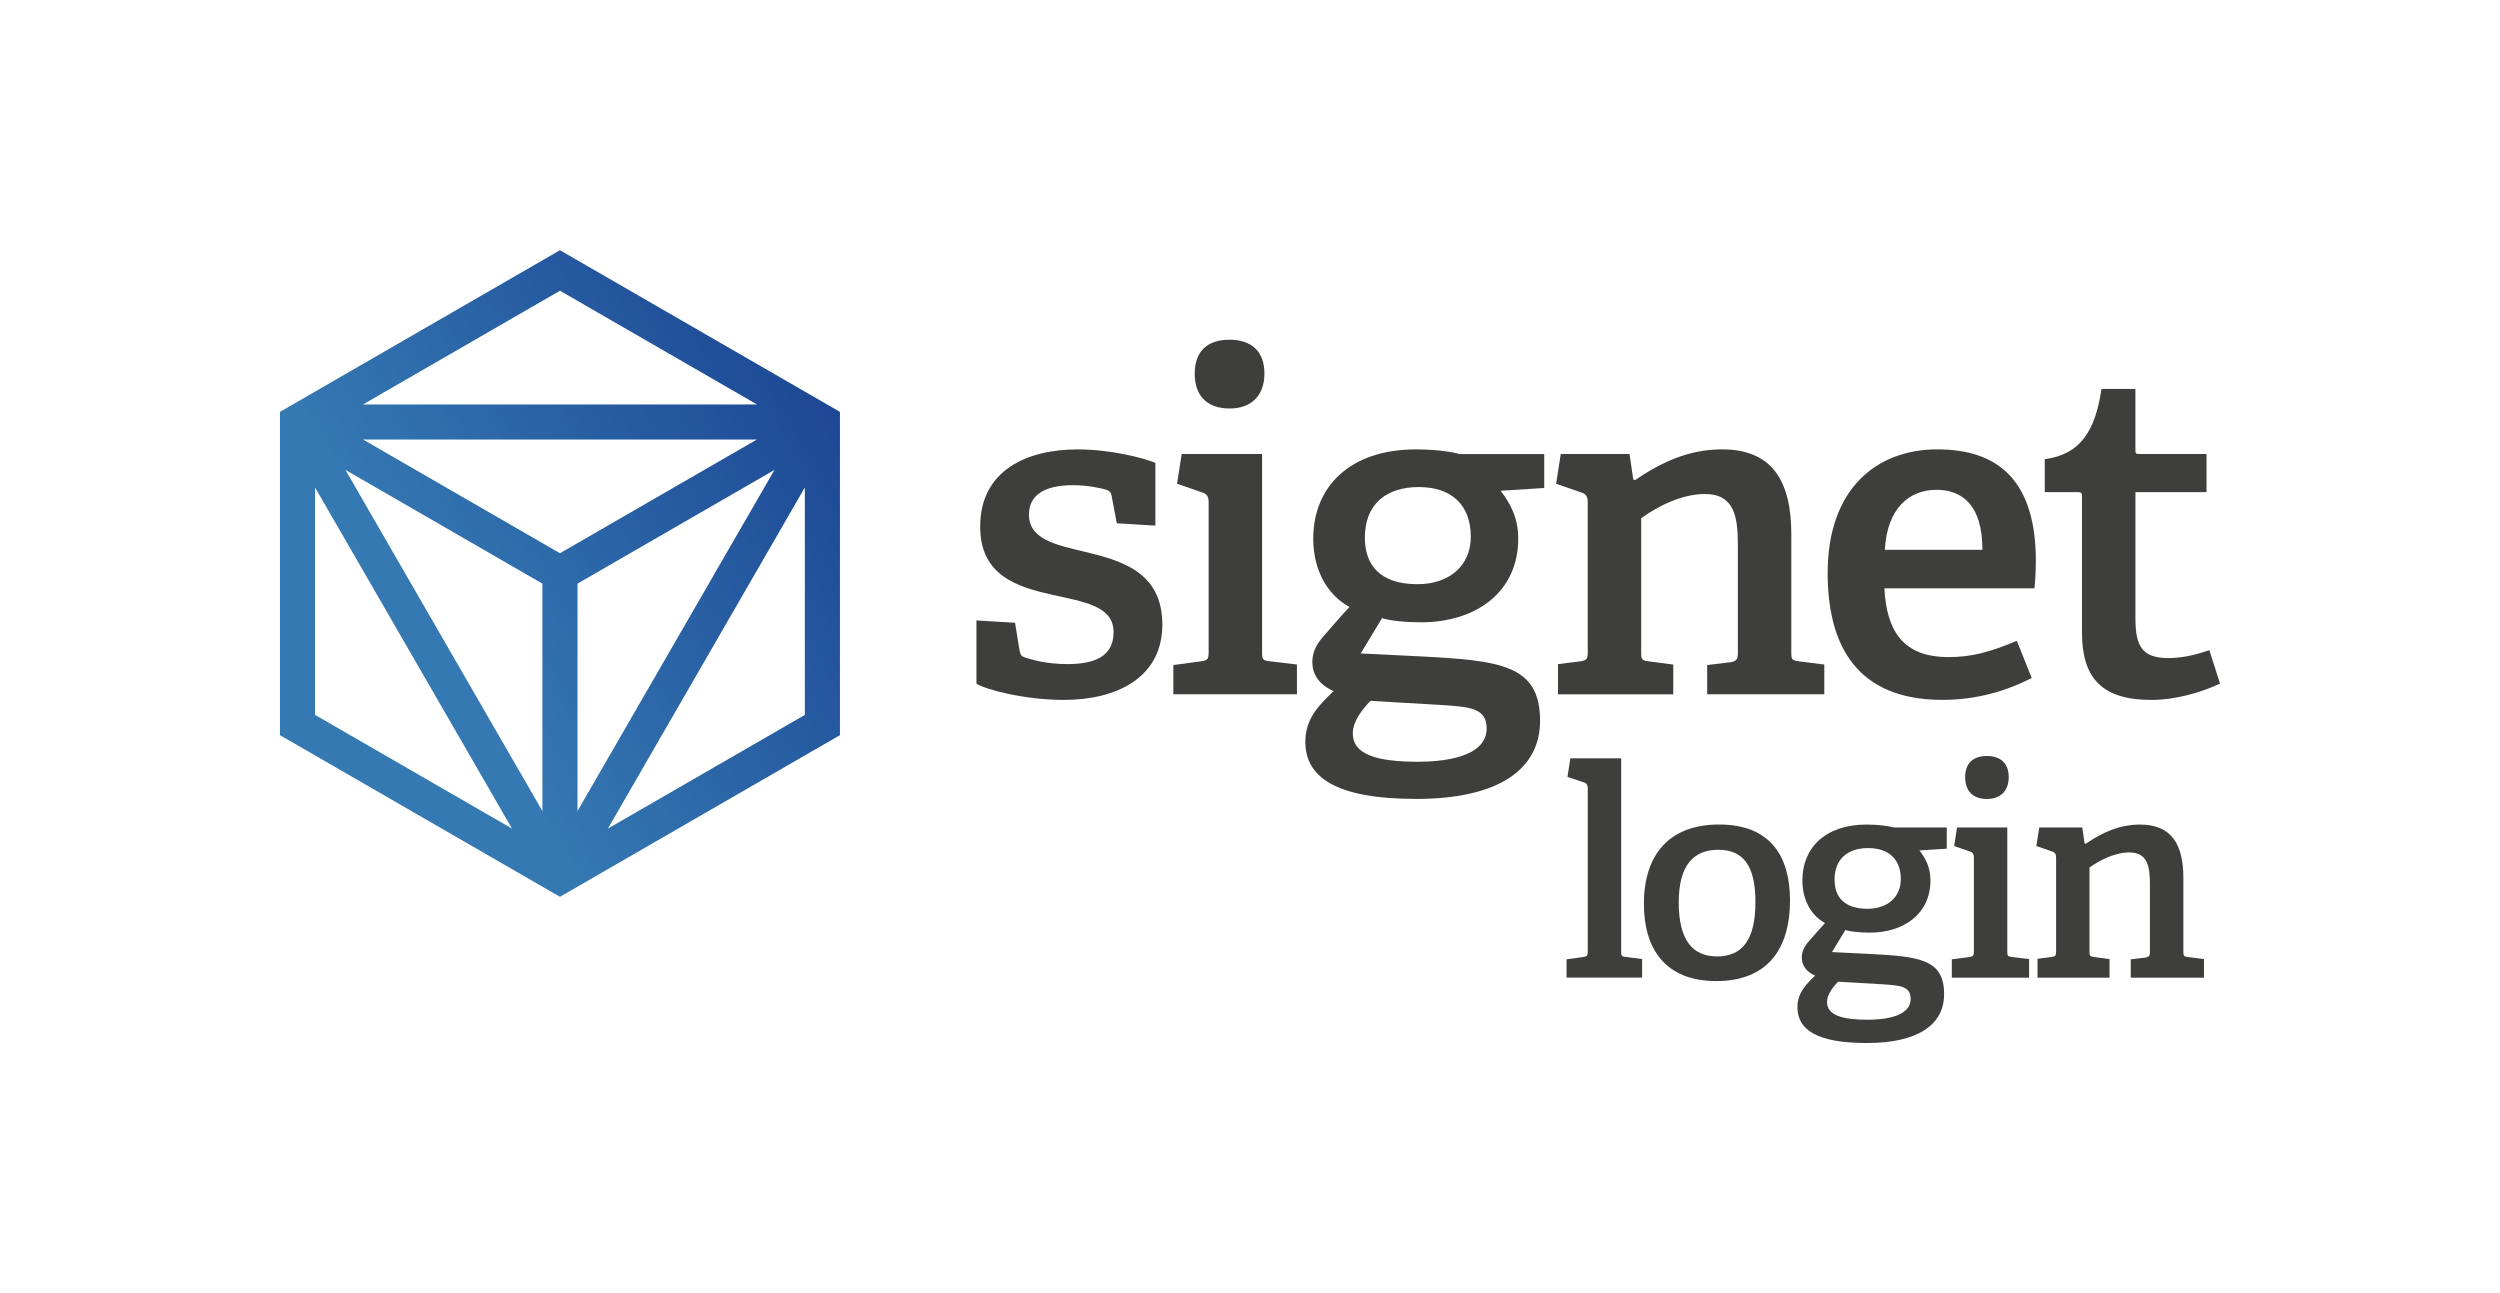
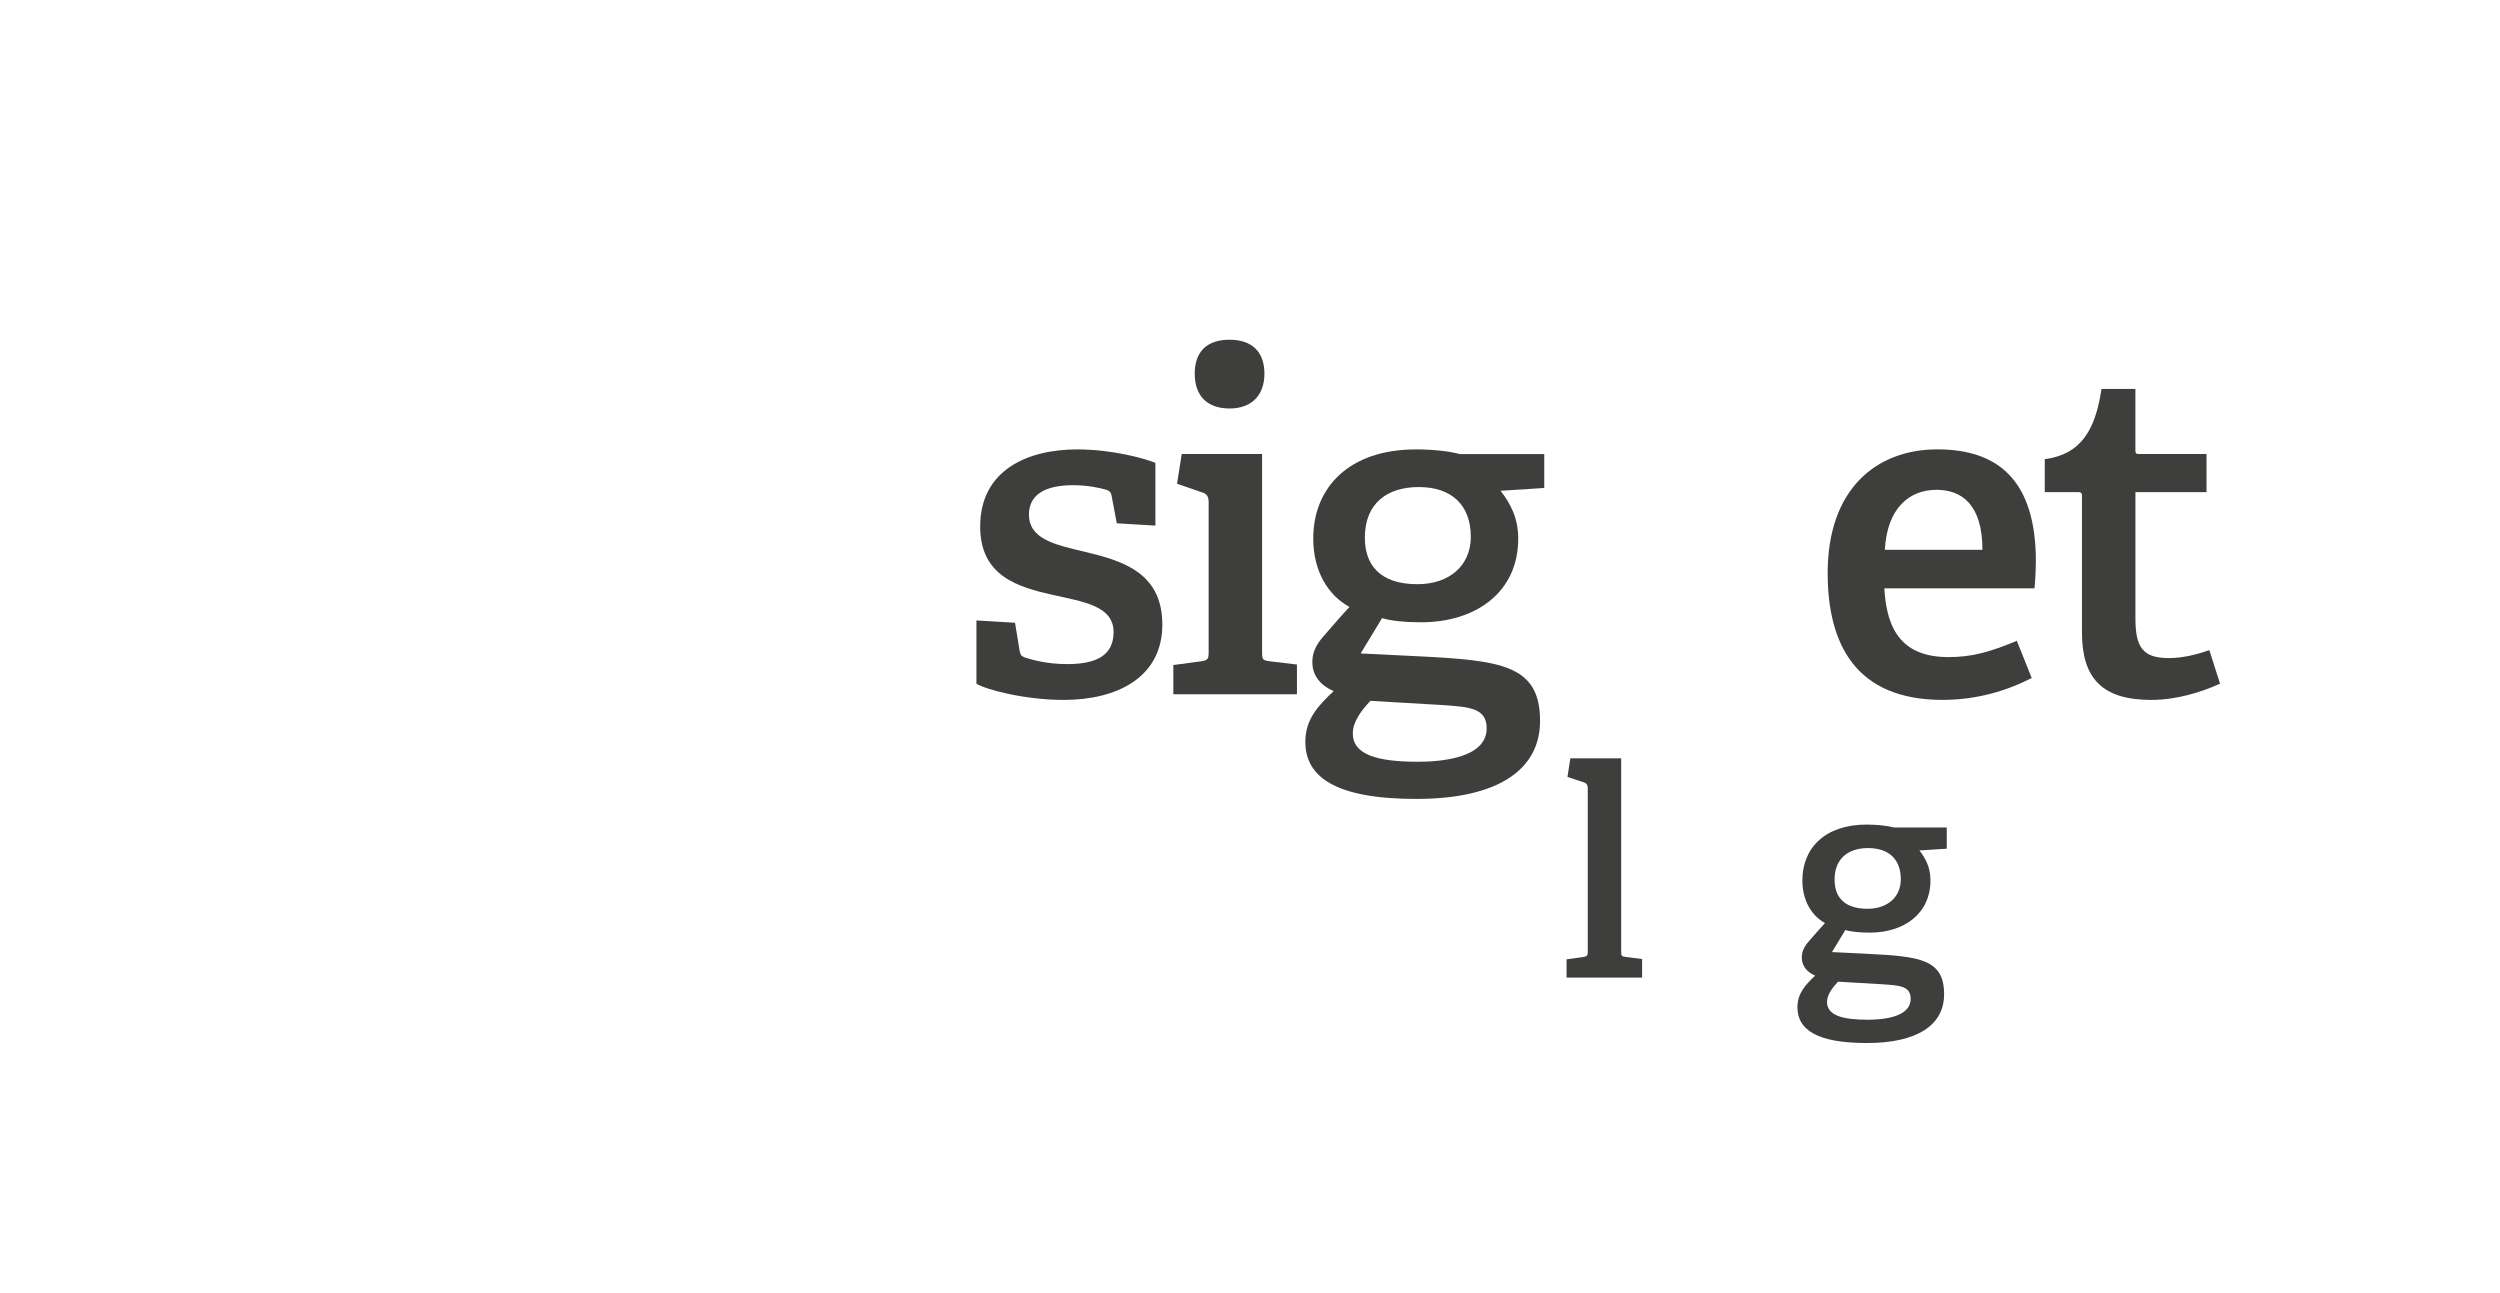
<svg xmlns="http://www.w3.org/2000/svg" id="Layer_1" data-name="Layer 1" viewBox="0 0 831.28 430">
  <defs>
    <style>
      .cls-1 {
        fill: url(#linear-gradient);
      }

      .cls-2 {
        fill: #3e3e3d;
      }
    </style>
    <linearGradient id="linear-gradient" x1="93.52" y1="12058.53" x2="276.53" y2="12166.11" gradientTransform="translate(0 12303.7) scale(1 -1)" gradientUnits="userSpaceOnUse">
      <stop offset=".28" stop-color="#3579b3" />
      <stop offset="1" stop-color="#1d4895" />
    </linearGradient>
  </defs>
  <g>
-     <path class="cls-1" d="M186.19,83.2l-93.1,53.75v107.5l93.1,53.75,93.1-53.75v-107.5l-93.1-53.75ZM186.19,183.96l-65.49-37.81h130.97l-65.49,37.81ZM180.35,194.06v75.62l-65.49-113.43,65.49,37.81ZM192.03,194.06l65.49-37.81-65.49,113.43v-75.62ZM251.68,134.48H120.71l65.49-37.81,65.49,37.81ZM104.76,162.09l65.49,113.43-65.49-37.81v-75.62ZM202.13,275.52l65.49-113.43v75.62l-65.49,37.81Z" />
    <g>
      <path class="cls-2" d="M371.35,174l-1.7-8.96c-.15-1.08-.46-1.7-1.7-2.16-2.01-.62-6.34-1.55-11.13-1.55-9.89,0-14.68,3.55-14.68,9.74,0,8.19,8.65,10.05,18.39,12.36,12.21,2.94,25.96,6.65,25.96,24.26s-15.14,25.04-32.76,25.04c-13.29,0-26.27-3.55-29.05-5.41v-21.02l12.83.77,1.55,9.43c.31,1.24.46,1.7,1.85,2.16,2.01.62,6.96,2.16,13.91,2.16,9.58,0,15.46-2.78,15.46-10.66,0-8.65-9.89-10.05-20.25-12.36-11.75-2.63-24.11-6.34-24.11-22.72,0-18.7,15.61-25.65,32.3-25.65,11.44,0,22.25,2.94,25.96,4.48v20.86l-12.83-.77Z" />
      <path class="cls-2" d="M390.15,230.87v-9.74l9.27-1.24c2.16-.31,2.47-.77,2.47-3.09v-49.76c0-1.7-.46-2.78-2.01-3.25l-8.5-2.94,1.55-9.89h26.73v65.83c0,2.47.15,2.78,2.47,3.09l9.12,1.08v9.89h-41.11ZM408.85,135.83c-7.42,0-11.59-4.17-11.59-11.59s4.17-11.28,11.59-11.28,11.59,4.02,11.59,11.28-4.33,11.59-11.59,11.59Z" />
      <path class="cls-2" d="M498.96,163.18c3.09,4.02,5.87,8.81,5.87,15.92,0,17.93-14.22,27.82-32.3,27.82-5.1,0-10.05-.46-12.98-1.39l-7.11,11.75,19.01.93c27.51,1.39,40.64,2.78,40.64,21.48,0,16.38-14.22,25.96-41.11,25.96s-36.94-7.26-36.94-19.01c0-7.42,4.17-11.9,9.43-16.85-5.1-2.16-7.11-5.87-7.11-9.58,0-3.25,1.24-5.87,3.86-8.81,2.47-2.78,5.72-6.65,8.5-9.58-7.11-3.86-12.05-11.9-12.05-22.72,0-17.15,12.05-29.67,34.15-29.67,5.56,0,11.28.62,14.53,1.55h28.13v11.28l-14.53.93ZM455.69,233.04c-2.78,2.94-5.87,6.8-5.87,10.82,0,7.11,8.19,9.43,21.64,9.43,7.88,0,22.87-1.24,22.87-11.13,0-6.8-5.87-7.11-14.84-7.73l-23.8-1.39ZM471.76,161.95c-10.35,0-17.93,5.25-17.93,16.85,0,8.81,4.79,15.45,17.46,15.45,10.66,0,17.77-6.18,17.77-15.76,0-10.66-6.49-16.54-17.31-16.54Z" />
-       <path class="cls-2" d="M567.66,230.87v-9.74l7.73-.93c2.16-.31,2.47-1.24,2.47-3.09v-35.85c0-9.27-1.08-17-10.97-17-7.88,0-16.07,4.33-21.17,8.04v44.51c0,2.47.15,2.78,2.47,3.09l8.19,1.08v9.89h-38.33v-10.04l7.42-.93c2.16-.31,2.47-.77,2.47-3.09v-49.76c0-1.7-.46-2.78-2.01-3.25l-8.5-2.94,1.54-9.89h22.87l1.24,8.5.62.15c8.65-5.87,17.77-10.2,28.9-10.2,16.69,0,23.03,10.51,23.03,28.28v39.1c0,2.47.16,2.78,2.47,3.09l8.5,1.08v9.89h-38.94Z" />
      <path class="cls-2" d="M675.56,225.46c-8.5,4.33-18.39,7.26-29.67,7.26-28.74,0-38.17-18.39-38.17-42.19,0-27.97,16.23-41.11,36.47-41.11s32.76,10.35,32.76,37.24c0,2.01-.15,6.03-.46,8.96h-49.92c.77,14.37,6.34,22.87,21.33,22.87,7.57,0,13.45-1.55,22.72-5.41l4.95,12.36ZM659.18,182.81c0-15.14-6.96-19.94-15.3-19.94-8.81,0-16.38,5.87-17.15,19.94h32.45Z" />
      <path class="cls-2" d="M738.18,227.32c-6.34,2.94-14.68,5.41-22.87,5.41-16.23,0-23.03-7.11-23.03-22.41v-45.13c0-.93,0-1.55-1.24-1.55h-11.13v-10.97c12.05-1.55,16.85-9.74,18.86-23.34h11.28v20.09c0,1.08,0,1.55,1.24,1.55h22.41v12.67h-23.64v42.04c0,9.58,2.47,13.14,11.13,13.14,4.64,0,9.43-1.24,13.45-2.63l3.55,11.13Z" />
    </g>
  </g>
  <g>
    <path class="cls-2" d="M520.9,325.07v-6.08l5.51-.77c1.35-.19,1.54-.48,1.54-1.93v-54.09c0-1.06-.29-1.74-1.25-2.03l-5.5-1.84.96-6.18h16.9v64.13c0,1.55.1,1.74,1.55,1.93l5.41.68v6.18h-25.11Z" />
-     <path class="cls-2" d="M546.61,300.63c0-16.03,8.02-26.47,25.02-26.47s23.57,10.53,23.57,25.21c0,16.23-7.53,26.85-24.53,26.85s-24.05-10.82-24.05-25.6ZM583.7,299.96c0-12.27-4.15-17.39-12.36-17.39s-13.14,5.12-13.14,17.48,4.44,17.97,12.75,17.97,12.75-5.41,12.75-18.06Z" />
    <path class="cls-2" d="M638.23,282.77c1.93,2.51,3.67,5.51,3.67,9.95,0,11.2-8.89,17.39-20.19,17.39-3.19,0-6.28-.29-8.11-.87l-4.44,7.34,11.88.58c17.19.87,25.4,1.74,25.4,13.43,0,10.24-8.89,16.23-25.69,16.23s-23.08-4.54-23.08-11.88c0-4.64,2.61-7.44,5.89-10.53-3.19-1.35-4.44-3.67-4.44-5.99,0-2.03.77-3.67,2.41-5.51,1.55-1.74,3.57-4.15,5.31-5.99-4.44-2.41-7.53-7.44-7.53-14.2,0-10.72,7.53-18.54,21.35-18.54,3.48,0,7.05.39,9.08.97h17.58v7.05l-9.08.58ZM611.18,326.42c-1.74,1.84-3.67,4.25-3.67,6.76,0,4.44,5.12,5.89,13.52,5.89,4.93,0,14.29-.77,14.29-6.95,0-4.25-3.67-4.44-9.27-4.83l-14.87-.87ZM621.23,281.99c-6.47,0-11.21,3.28-11.21,10.53,0,5.51,2.99,9.66,10.91,9.66,6.67,0,11.11-3.86,11.11-9.85,0-6.66-4.06-10.33-10.82-10.33Z" />
-     <path class="cls-2" d="M649,325.07v-6.08l5.79-.77c1.35-.19,1.54-.48,1.54-1.93v-31.1c0-1.06-.29-1.74-1.25-2.03l-5.31-1.84.97-6.18h16.71v41.15c0,1.55.1,1.74,1.55,1.93l5.7.68v6.18h-25.69ZM660.68,265.67c-4.64,0-7.24-2.61-7.24-7.24s2.61-7.05,7.24-7.05,7.24,2.51,7.24,7.05-2.71,7.24-7.24,7.24Z" />
-     <path class="cls-2" d="M708.5,325.07v-6.08l4.83-.58c1.35-.19,1.54-.77,1.54-1.93v-22.41c0-5.8-.68-10.62-6.86-10.62-4.93,0-10.04,2.7-13.23,5.02v27.82c0,1.55.1,1.74,1.54,1.93l5.12.68v6.18h-23.95v-6.28l4.64-.58c1.35-.19,1.55-.48,1.55-1.93v-31.1c0-1.06-.29-1.74-1.26-2.03l-5.31-1.84.97-6.18h14.3l.77,5.31.39.1c5.41-3.67,11.11-6.37,18.06-6.37,10.43,0,14.39,6.57,14.39,17.68v24.44c0,1.55.1,1.74,1.55,1.93l5.31.68v6.18h-24.34Z" />
  </g>
</svg>